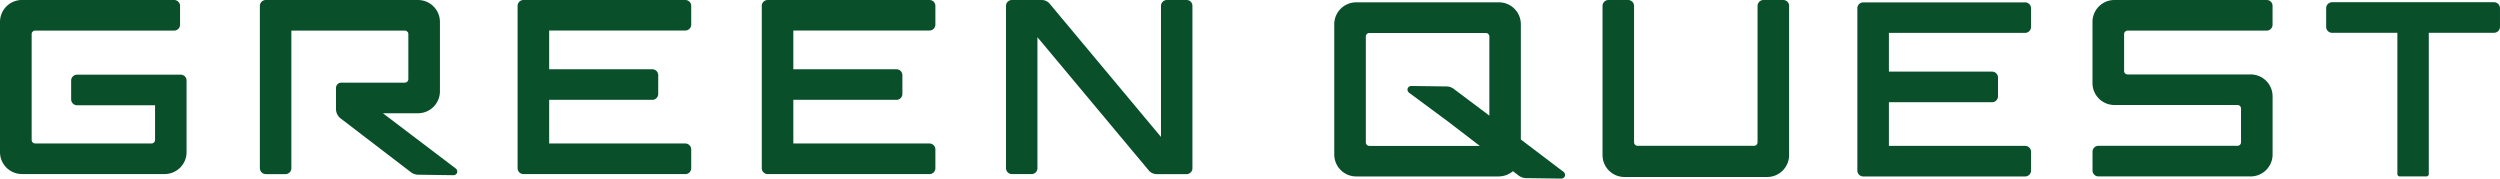
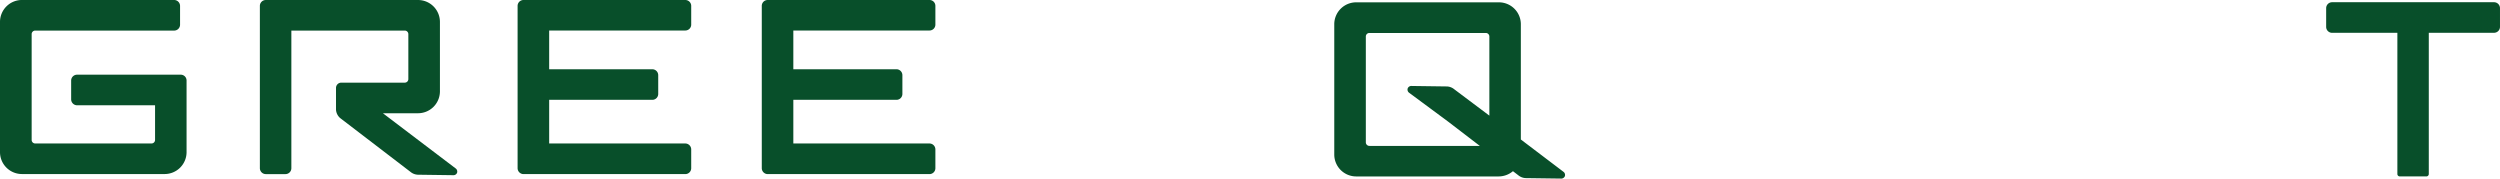
<svg xmlns="http://www.w3.org/2000/svg" width="252" height="18" viewBox="0 0 252 18">
  <g id="guest_logo" transform="translate(-158.95 -576.25)">
    <path id="パス_186" data-name="パス 186" d="M335.71,576.25h-16.3a.594.594,0,0,0-.6.587v16.375a.6.6,0,0,0,.6.587h16.3a.594.594,0,0,0,.6-.587V591.3a.6.6,0,0,0-.6-.587H321.991v-4.4h10.393a.594.594,0,0,0,.6-.587v-1.909a.6.6,0,0,0-.6-.587H321.991v-3.905H335.71a.594.594,0,0,0,.6-.587v-1.9A.591.591,0,0,0,335.71,576.25Z" transform="translate(-83.073 0)" fill="#084f2a" />
    <path id="パス_187" data-name="パス 187" d="M284.47,576.25h-16.3a.594.594,0,0,0-.6.587v16.375a.6.6,0,0,0,.6.587h16.3a.594.594,0,0,0,.6-.587V591.3a.6.6,0,0,0-.6-.587H270.752v-4.4h10.393a.594.594,0,0,0,.6-.587v-1.909a.6.6,0,0,0-.6-.587H270.752v-3.905H284.47a.594.594,0,0,0,.6-.587v-1.9A.594.594,0,0,0,284.47,576.25Z" transform="translate(-56.446 0)" fill="#084f2a" />
-     <path id="パス_188" data-name="パス 188" d="M388.253,576.25h-1.969a.6.6,0,0,0-.608.587v13.215l-11.246-13.458a1.057,1.057,0,0,0-.743-.344h-3.033a.594.594,0,0,0-.6.587v16.375a.6.6,0,0,0,.6.587h1.969a.594.594,0,0,0,.6-.587V580l11.246,13.458a1.053,1.053,0,0,0,.738.344h3.038a.594.594,0,0,0,.6-.587V576.837A.584.584,0,0,0,388.253,576.25Z" transform="translate(-109.699 0)" fill="#084f2a" />
    <path id="パス_189" data-name="パス 189" d="M177.158,583.779H166.722a.594.594,0,0,0-.6.587v1.909a.6.6,0,0,0,.6.587h7.858v3.5a.355.355,0,0,1-.364.349H162.5a.353.353,0,0,1-.359-.349V579.682a.356.356,0,0,1,.359-.349H176.5a.594.594,0,0,0,.6-.587v-1.91a.6.6,0,0,0-.6-.587H161.192a2.211,2.211,0,0,0-2.242,2.172v13.2a2.21,2.21,0,0,0,2.242,2.172h14.322a2.21,2.21,0,0,0,2.242-2.172v-7.261A.584.584,0,0,0,177.158,583.779Z" transform="translate(0 0)" fill="#084f2a" />
-     <path id="パス_190" data-name="パス 190" d="M615.491,576.25H600.182a2.21,2.21,0,0,0-2.242,2.172v6.24a2.211,2.211,0,0,0,2.242,2.172h.647l.005,0h11.72a.353.353,0,0,1,.359.348V590.6a.356.356,0,0,1-.359.348h-14.01a.594.594,0,0,0-.6.587v1.91a.6.6,0,0,0,.6.588h15.309a2.211,2.211,0,0,0,2.242-2.173v-5.935a2.211,2.211,0,0,0-2.242-2.172h-.647l0,0h-11.72a.353.353,0,0,1-.359-.349v-3.719a.356.356,0,0,1,.359-.349h14.006a.594.594,0,0,0,.6-.587v-1.91A.59.59,0,0,0,615.491,576.25Z" transform="translate(-228.068 0)" fill="#084f2a" />
    <path id="パス_191" data-name="パス 191" d="M226.015,587.665h3.507a2.21,2.21,0,0,0,2.242-2.172v-7.07a2.21,2.21,0,0,0-2.242-2.172H214.214a.594.594,0,0,0-.6.587v16.375a.6.6,0,0,0,.6.587h1.974a.594.594,0,0,0,.6-.587V579.334h11.433a.356.356,0,0,1,.359.349v4.545a.357.357,0,0,1-.359.353h-6.392a.534.534,0,0,0-.541.525v2.2a1.212,1.212,0,0,0,.426.85l7.082,5.419a1.247,1.247,0,0,0,.743.286l3.536.048a.4.4,0,0,0,.412-.229.394.394,0,0,0-.144-.458Z" transform="translate(-28.469 0)" fill="#084f2a" />
    <path id="パス_192" data-name="パス 192" d="M457.737,590.566V578.912a2.211,2.211,0,0,0-2.242-2.172H441.172a2.211,2.211,0,0,0-2.242,2.172v13.206a2.211,2.211,0,0,0,2.242,2.172h14.322a2.251,2.251,0,0,0,1.447-.53l.537.41a1.247,1.247,0,0,0,.743.287l3.536.048a.4.4,0,0,0,.412-.229.394.394,0,0,0-.144-.459Zm-15.261.645a.358.358,0,0,1-.364-.349V580.177a.357.357,0,0,1,.364-.348H454.2a.357.357,0,0,1,.364.348v7.983l-3.536-2.654a1.247,1.247,0,0,0-.743-.287l-3.536-.048a.4.4,0,0,0-.412.229.394.394,0,0,0,.144.459l3.919,2.9,3.21,2.459H442.476Z" transform="translate(-145.486 -0.255)" fill="#084f2a" />
-     <path id="パス_193" data-name="パス 193" d="M565.62,576.75h-16.3a.594.594,0,0,0-.6.587v16.375a.6.6,0,0,0,.6.587h16.3a.6.6,0,0,0,.608-.587V591.8a.6.6,0,0,0-.608-.587H551.9v-4.4h10.388a.6.6,0,0,0,.609-.587v-1.91a.6.6,0,0,0-.609-.587H551.9v-3.905H565.62a.6.6,0,0,0,.608-.587v-1.9A.6.6,0,0,0,565.62,576.75Z" transform="translate(-202.548 -0.26)" fill="#084f2a" />
    <path id="パス_194" data-name="パス 194" d="M664.014,576.72H647.708a.6.6,0,0,0-.609.587v1.91a.6.6,0,0,0,.609.587h6.569v14.232a.245.245,0,0,0,.245.243H657.2a.245.245,0,0,0,.244-.243V579.8h6.569a.6.6,0,0,0,.608-.587v-1.91A.6.6,0,0,0,664.014,576.72Z" transform="translate(-253.672 -0.245)" fill="#084f2a" />
-     <path id="パス_195" data-name="パス 195" d="M513.438,576.25h-1.969a.6.6,0,0,0-.609.587V590.6a.354.354,0,0,1-.364.349h-11.72a.358.358,0,0,1-.364-.349V576.837a.6.6,0,0,0-.6-.587h-1.969a.6.6,0,0,0-.609.587v15.082a2.211,2.211,0,0,0,2.242,2.172h14.322a2.211,2.211,0,0,0,2.242-2.172V576.837A.584.584,0,0,0,513.438,576.25Z" transform="translate(-174.749 0)" fill="#084f2a" />
  </g>
</svg>